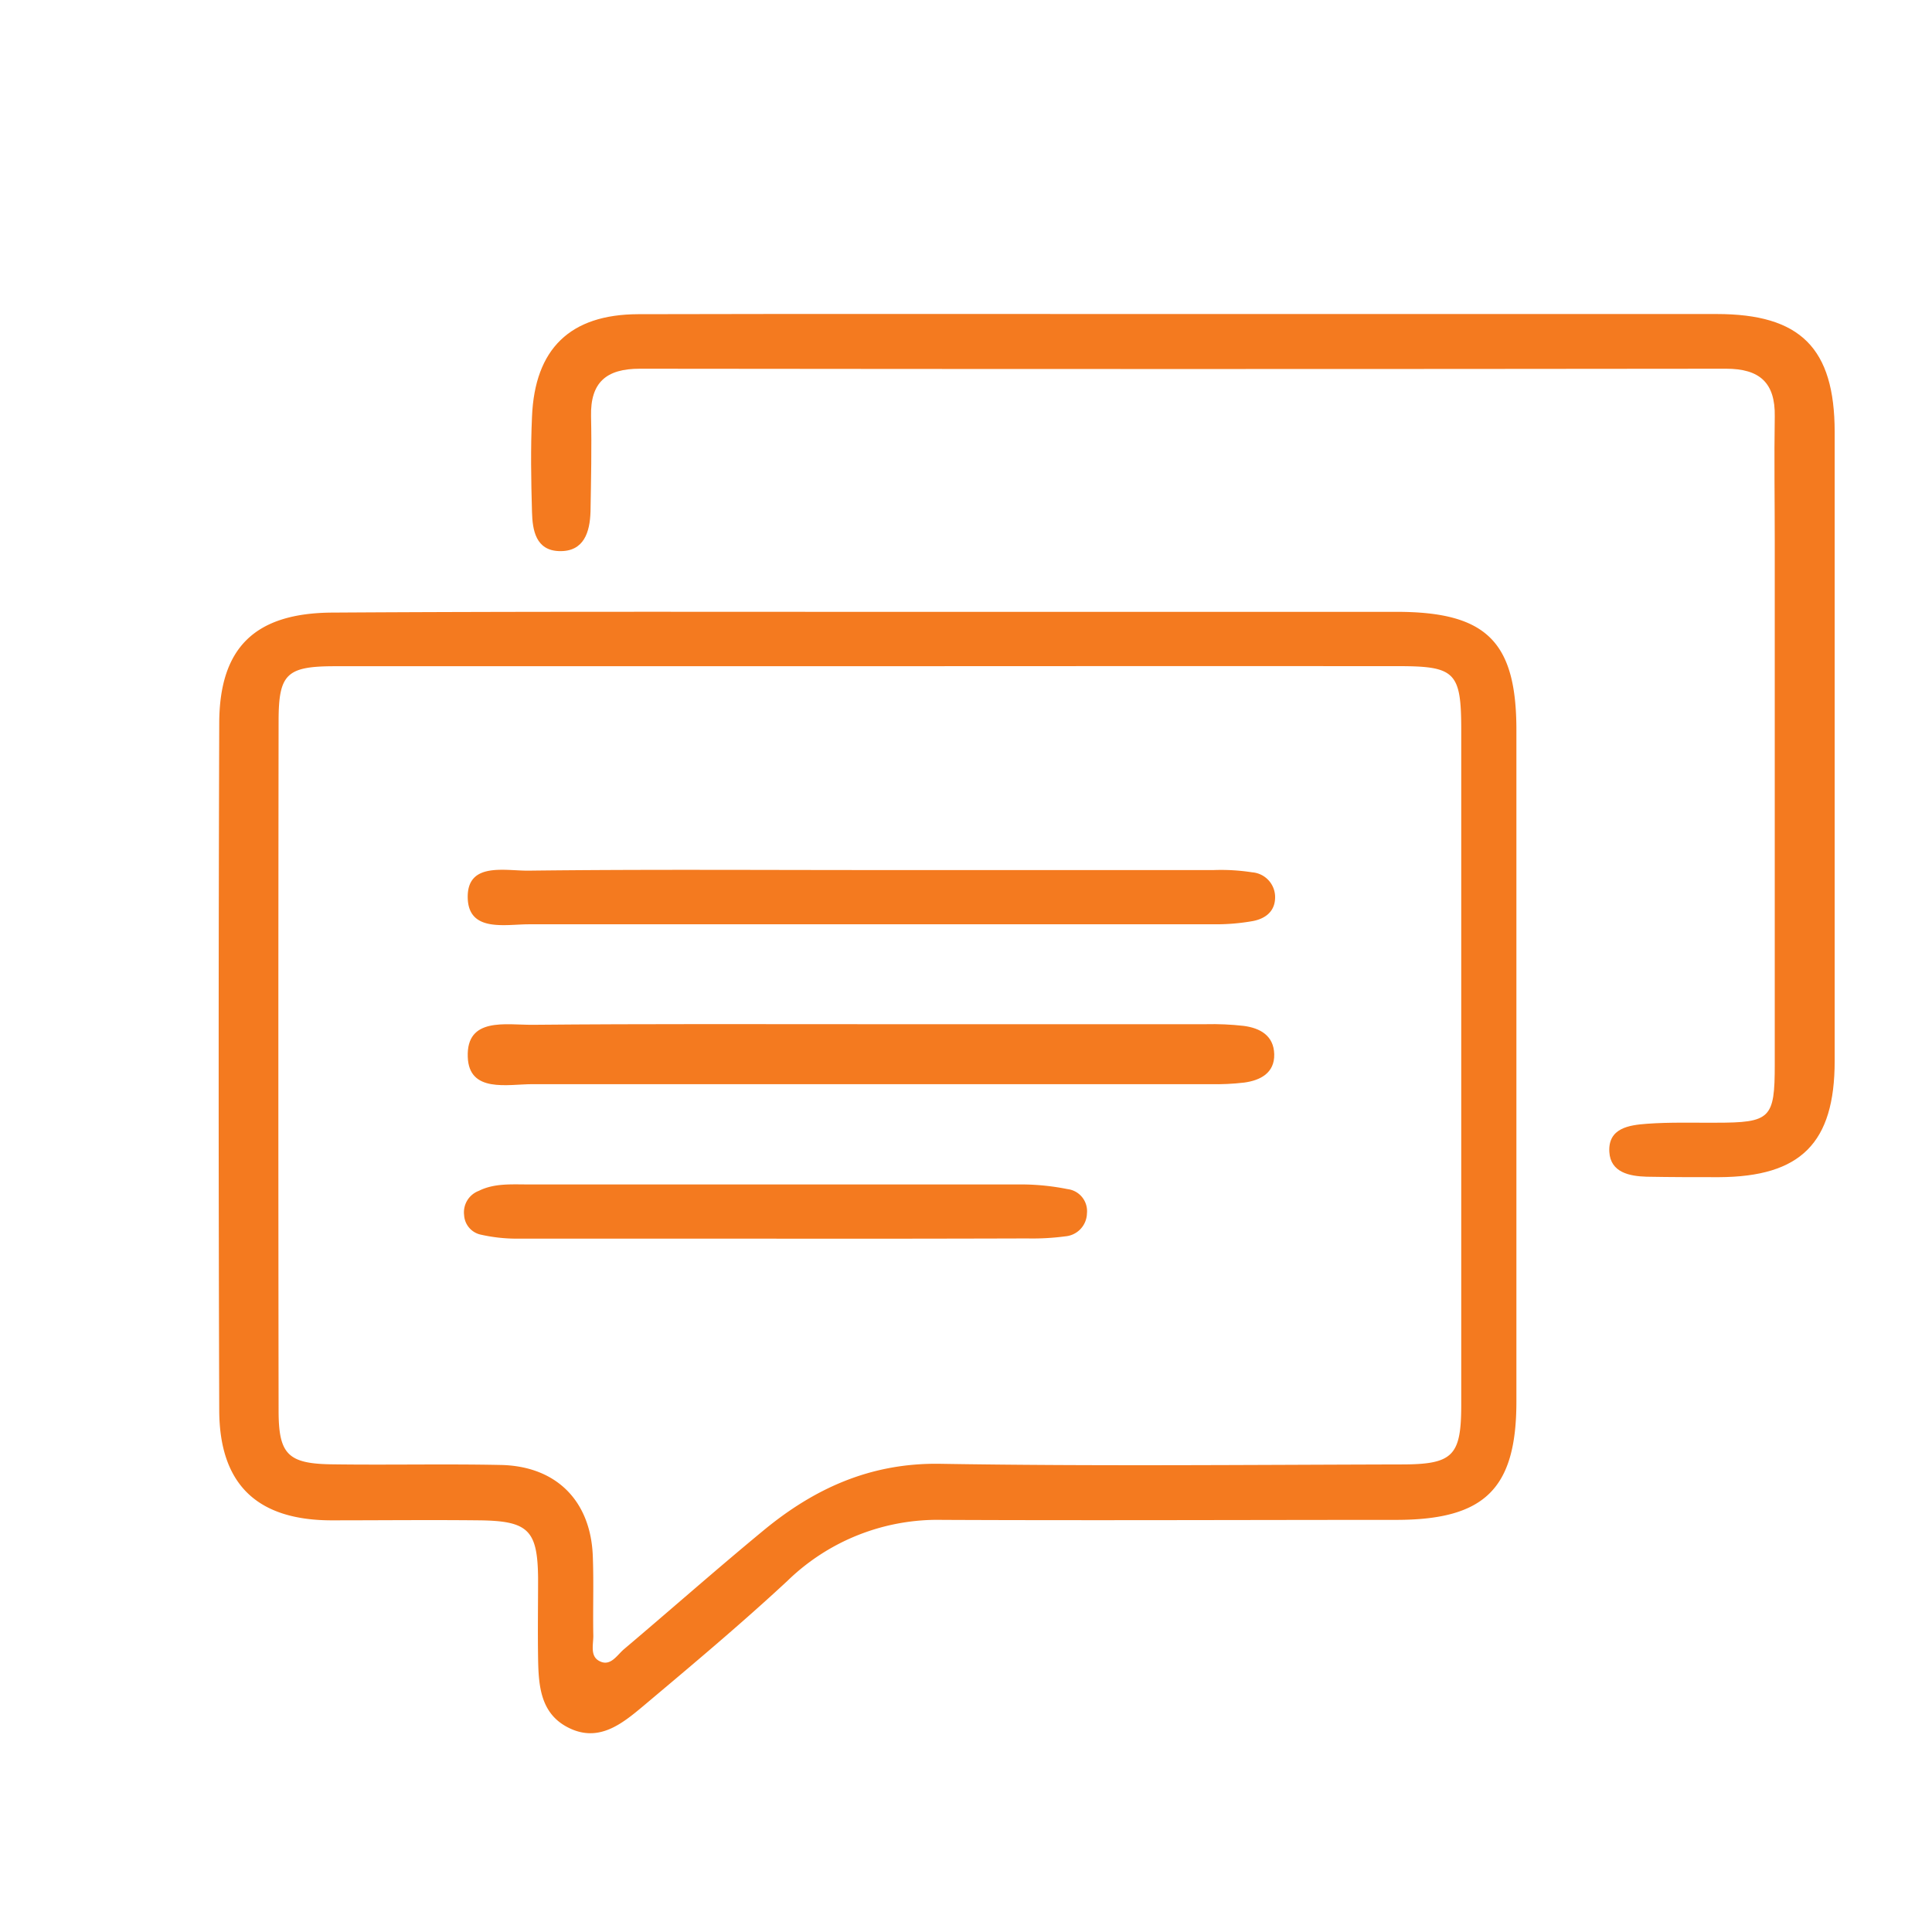
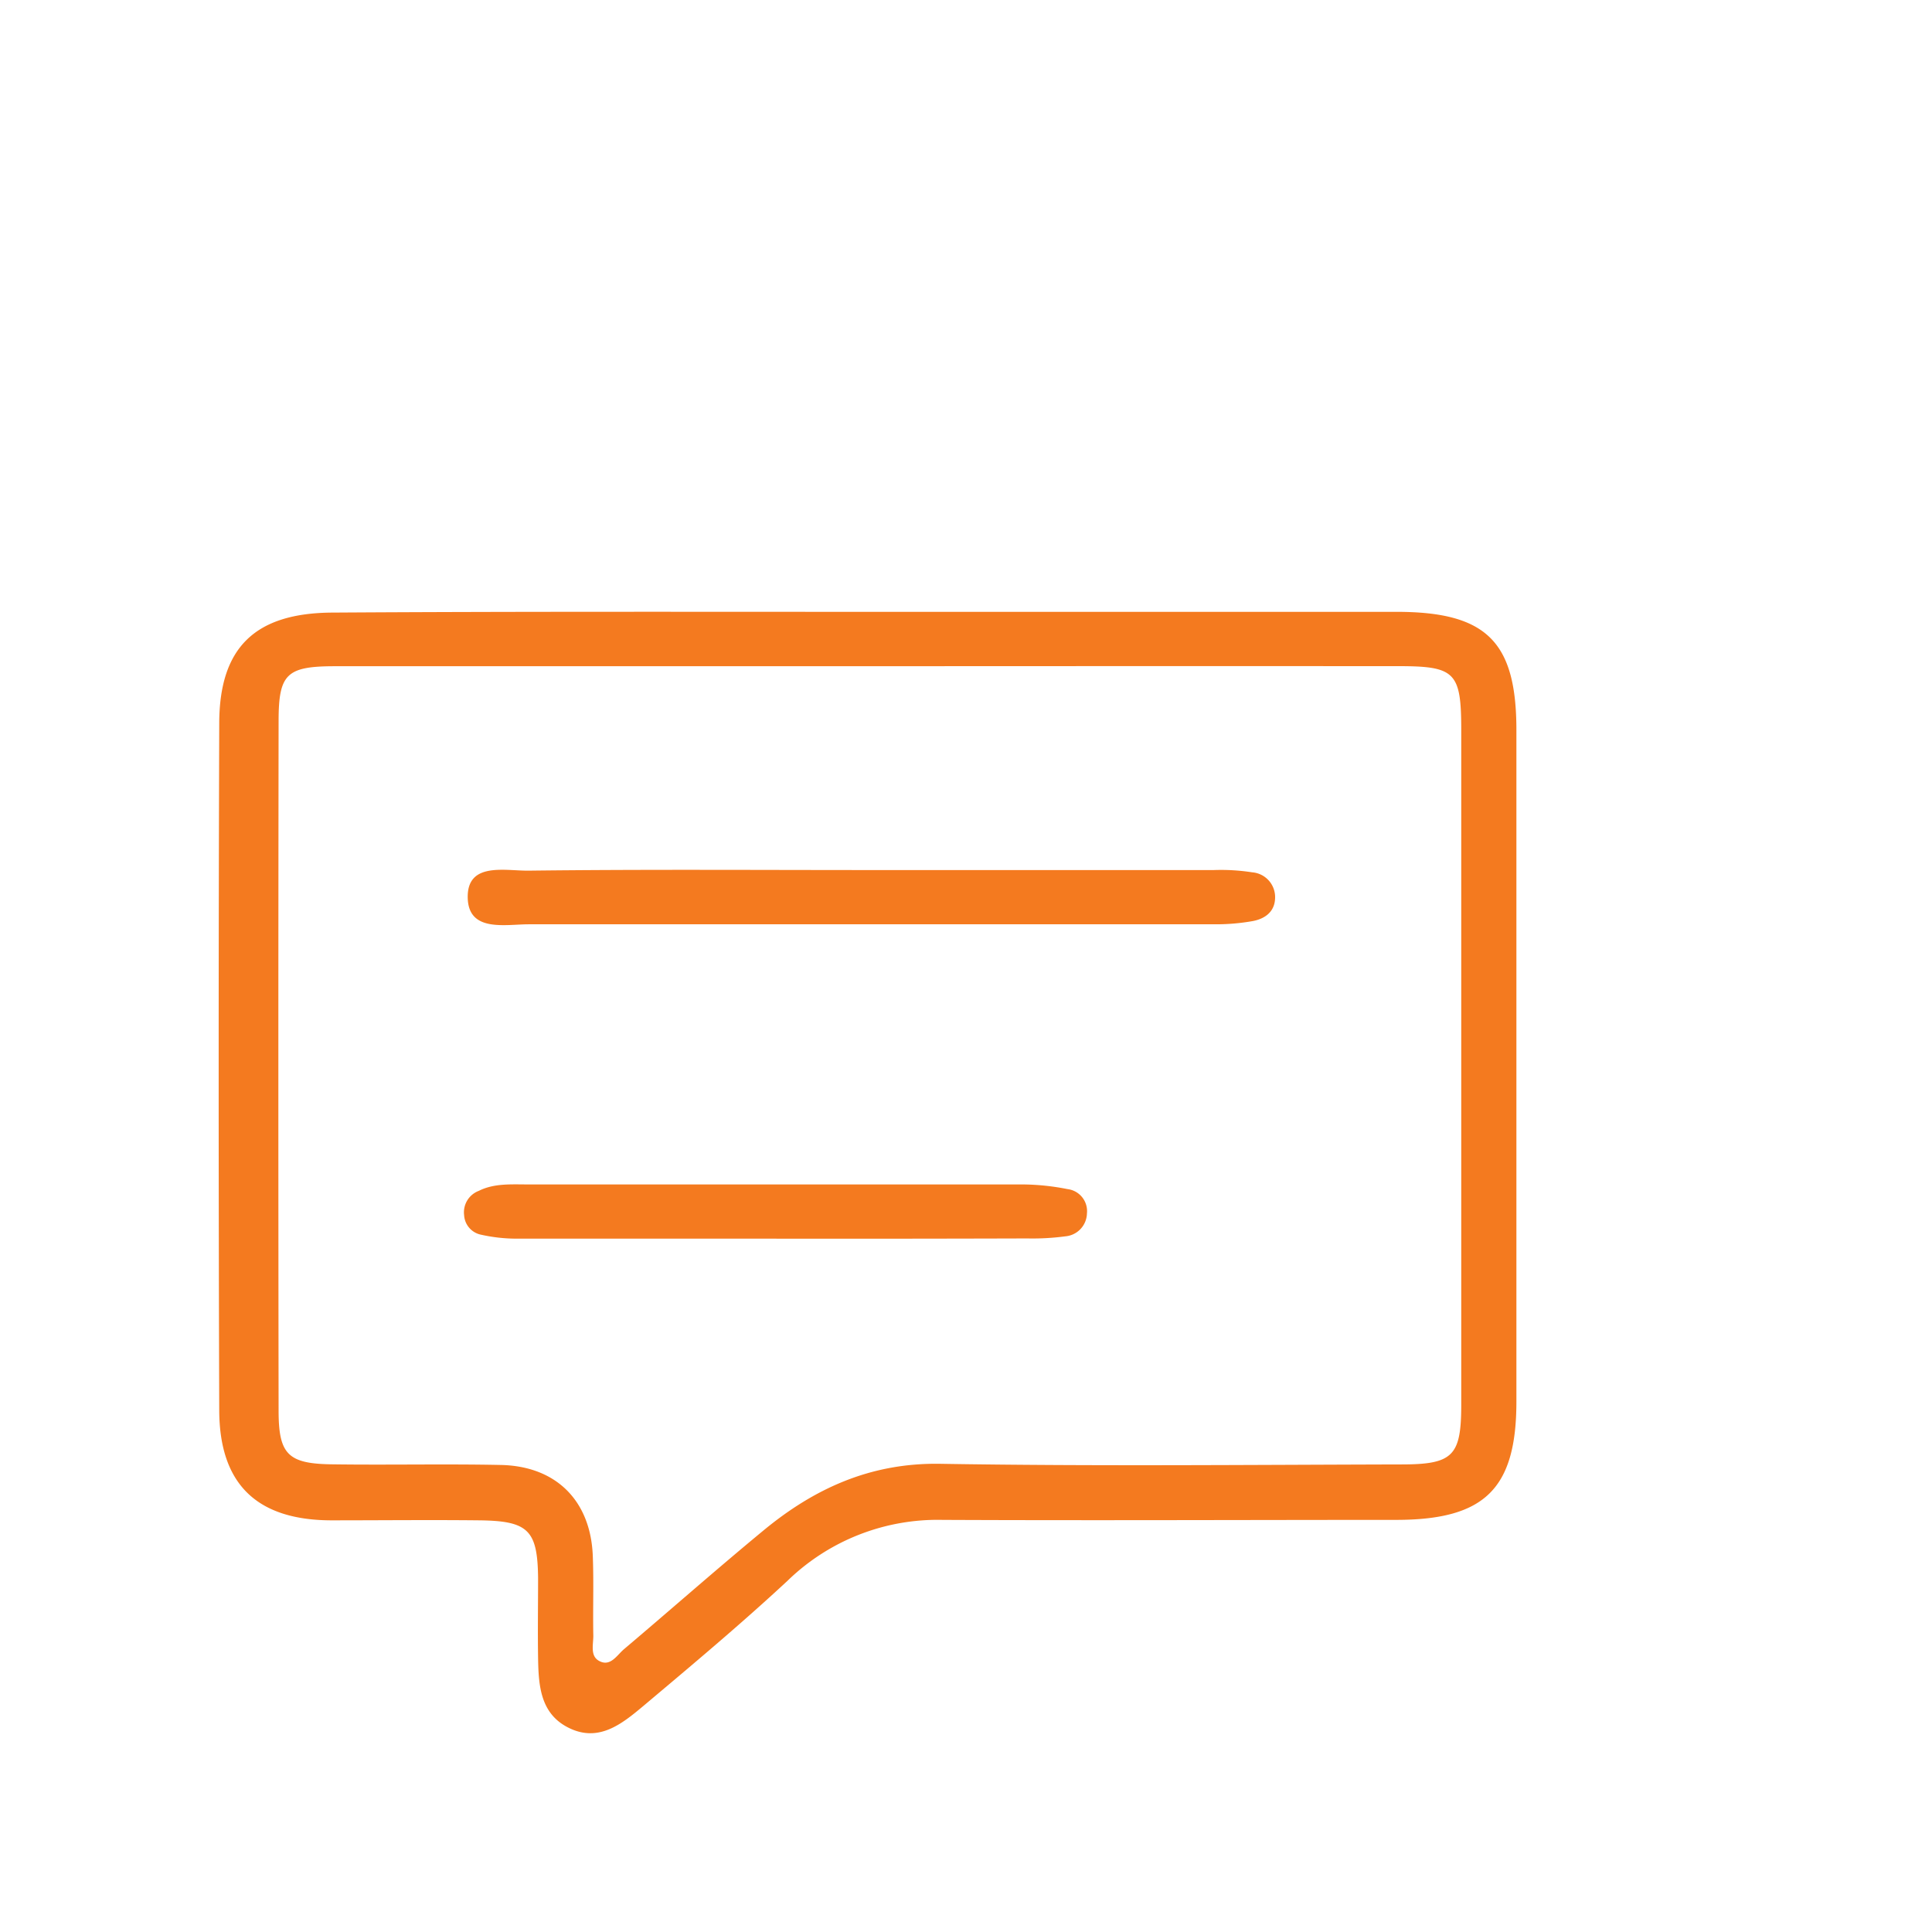
<svg xmlns="http://www.w3.org/2000/svg" width="80" height="80" fill="none" viewBox="0 0 80 80">
  <mask id="mask0_8621_3917" width="80" height="80" x="0" y="0" maskUnits="userSpaceOnUse" style="mask-type: alpha;">
    <path fill="#D9D9D9" d="M0 0H80V80H0z" />
  </mask>
  <g fill="#F47A1F" mask="url(#mask0_8621_3917)">
    <path d="M36.03 25.335h21.795c3.728 0 4.966 1.231 4.966 4.899v27.795c0 3.617-1.308 4.903-4.975 4.906-6.264 0-12.527.028-18.79 0a8.918 8.918 0 00-6.422 2.527c-1.924 1.787-3.939 3.474-5.954 5.17-.885.74-1.86 1.548-3.127.9-1.153-.587-1.223-1.746-1.242-2.874-.018-1.127 0-2.21 0-3.316-.022-1.98-.4-2.366-2.438-2.388-2.037-.022-4.106 0-6.16 0-3.044-.02-4.595-1.494-4.605-4.555-.031-9.476-.031-18.952 0-28.428 0-3.158 1.479-4.595 4.707-4.605 7.404-.047 14.826-.031 22.246-.031zm-.062 2.252H13.876c-2.008 0-2.337.316-2.34 2.258-.013 9.52-.013 19.04 0 28.56 0 1.826.388 2.211 2.249 2.23 2.312.032 4.627-.022 6.949.026 2.321.047 3.724 1.506 3.812 3.761.044 1.106 0 2.212.022 3.314 0 .357-.132.818.218 1.026.48.285.752-.218 1.049-.47 1.924-1.627 3.816-3.298 5.758-4.902 2.12-1.757 4.46-2.824 7.34-2.777 6.362.104 12.73.041 19.091.026 2.145 0 2.483-.351 2.483-2.48V30.23c0-2.397-.25-2.646-2.603-2.646-7.313-.003-14.625-.002-21.936.003z">                                        </path>
-     <path d="M48.985 13.003H71.08c3.474 0 4.886 1.409 4.89 4.883V43.93c0 3.405-1.406 4.798-4.79 4.814-1 0-1.999 0-3-.019-.71-.022-1.49-.177-1.541-1.023-.057-.995.82-1.115 1.557-1.169.947-.07 1.895-.038 2.843-.044 2.277 0 2.45-.17 2.45-2.407V22.457c0-1.734-.028-3.474 0-5.209.026-1.405-.631-1.98-2.014-1.98-14.993.017-29.987.017-44.982 0-1.387 0-2.05.562-2.019 1.97.029 1.318 0 2.632-.022 3.946-.025.843-.268 1.668-1.298 1.636-.963-.028-1.106-.859-1.125-1.617-.038-1.314-.06-2.631 0-3.945.114-2.818 1.58-4.239 4.394-4.248 7.505-.02 15.038-.004 22.562-.007zM36.207 42.41H49.92c.527-.013 1.055.01 1.58.07.672.088 1.244.398 1.263 1.172.019.773-.566 1.083-1.242 1.175-.47.055-.942.077-1.415.066H22.051c-1.027 0-2.632.376-2.682-1.128-.06-1.661 1.58-1.323 2.675-1.33 4.706-.044 9.435-.025 14.163-.025z">                                        </path>
    <path d="M36.057 36.027h14.214a8.373 8.373 0 011.58.094 1.03 1.03 0 01.947 1.09c-.025.56-.436.837-.925.929a8.69 8.69 0 01-1.58.133H21.894c-.976 0-2.51.344-2.527-1.119-.015-1.462 1.53-1.096 2.502-1.102 4.722-.057 9.454-.025 14.188-.025zM32.15 51.29H21.432a6.778 6.778 0 01-1.554-.173.875.875 0 01-.66-.802.948.948 0 01.61-1.005c.631-.316 1.333-.265 2.015-.265H42.33c.629.004 1.256.069 1.873.193a.919.919 0 01.805 1.007.976.976 0 01-.887.948c-.524.07-1.052.099-1.58.088-3.461.01-6.925.014-10.391.01z">                                        </path>
  </g>
</svg>